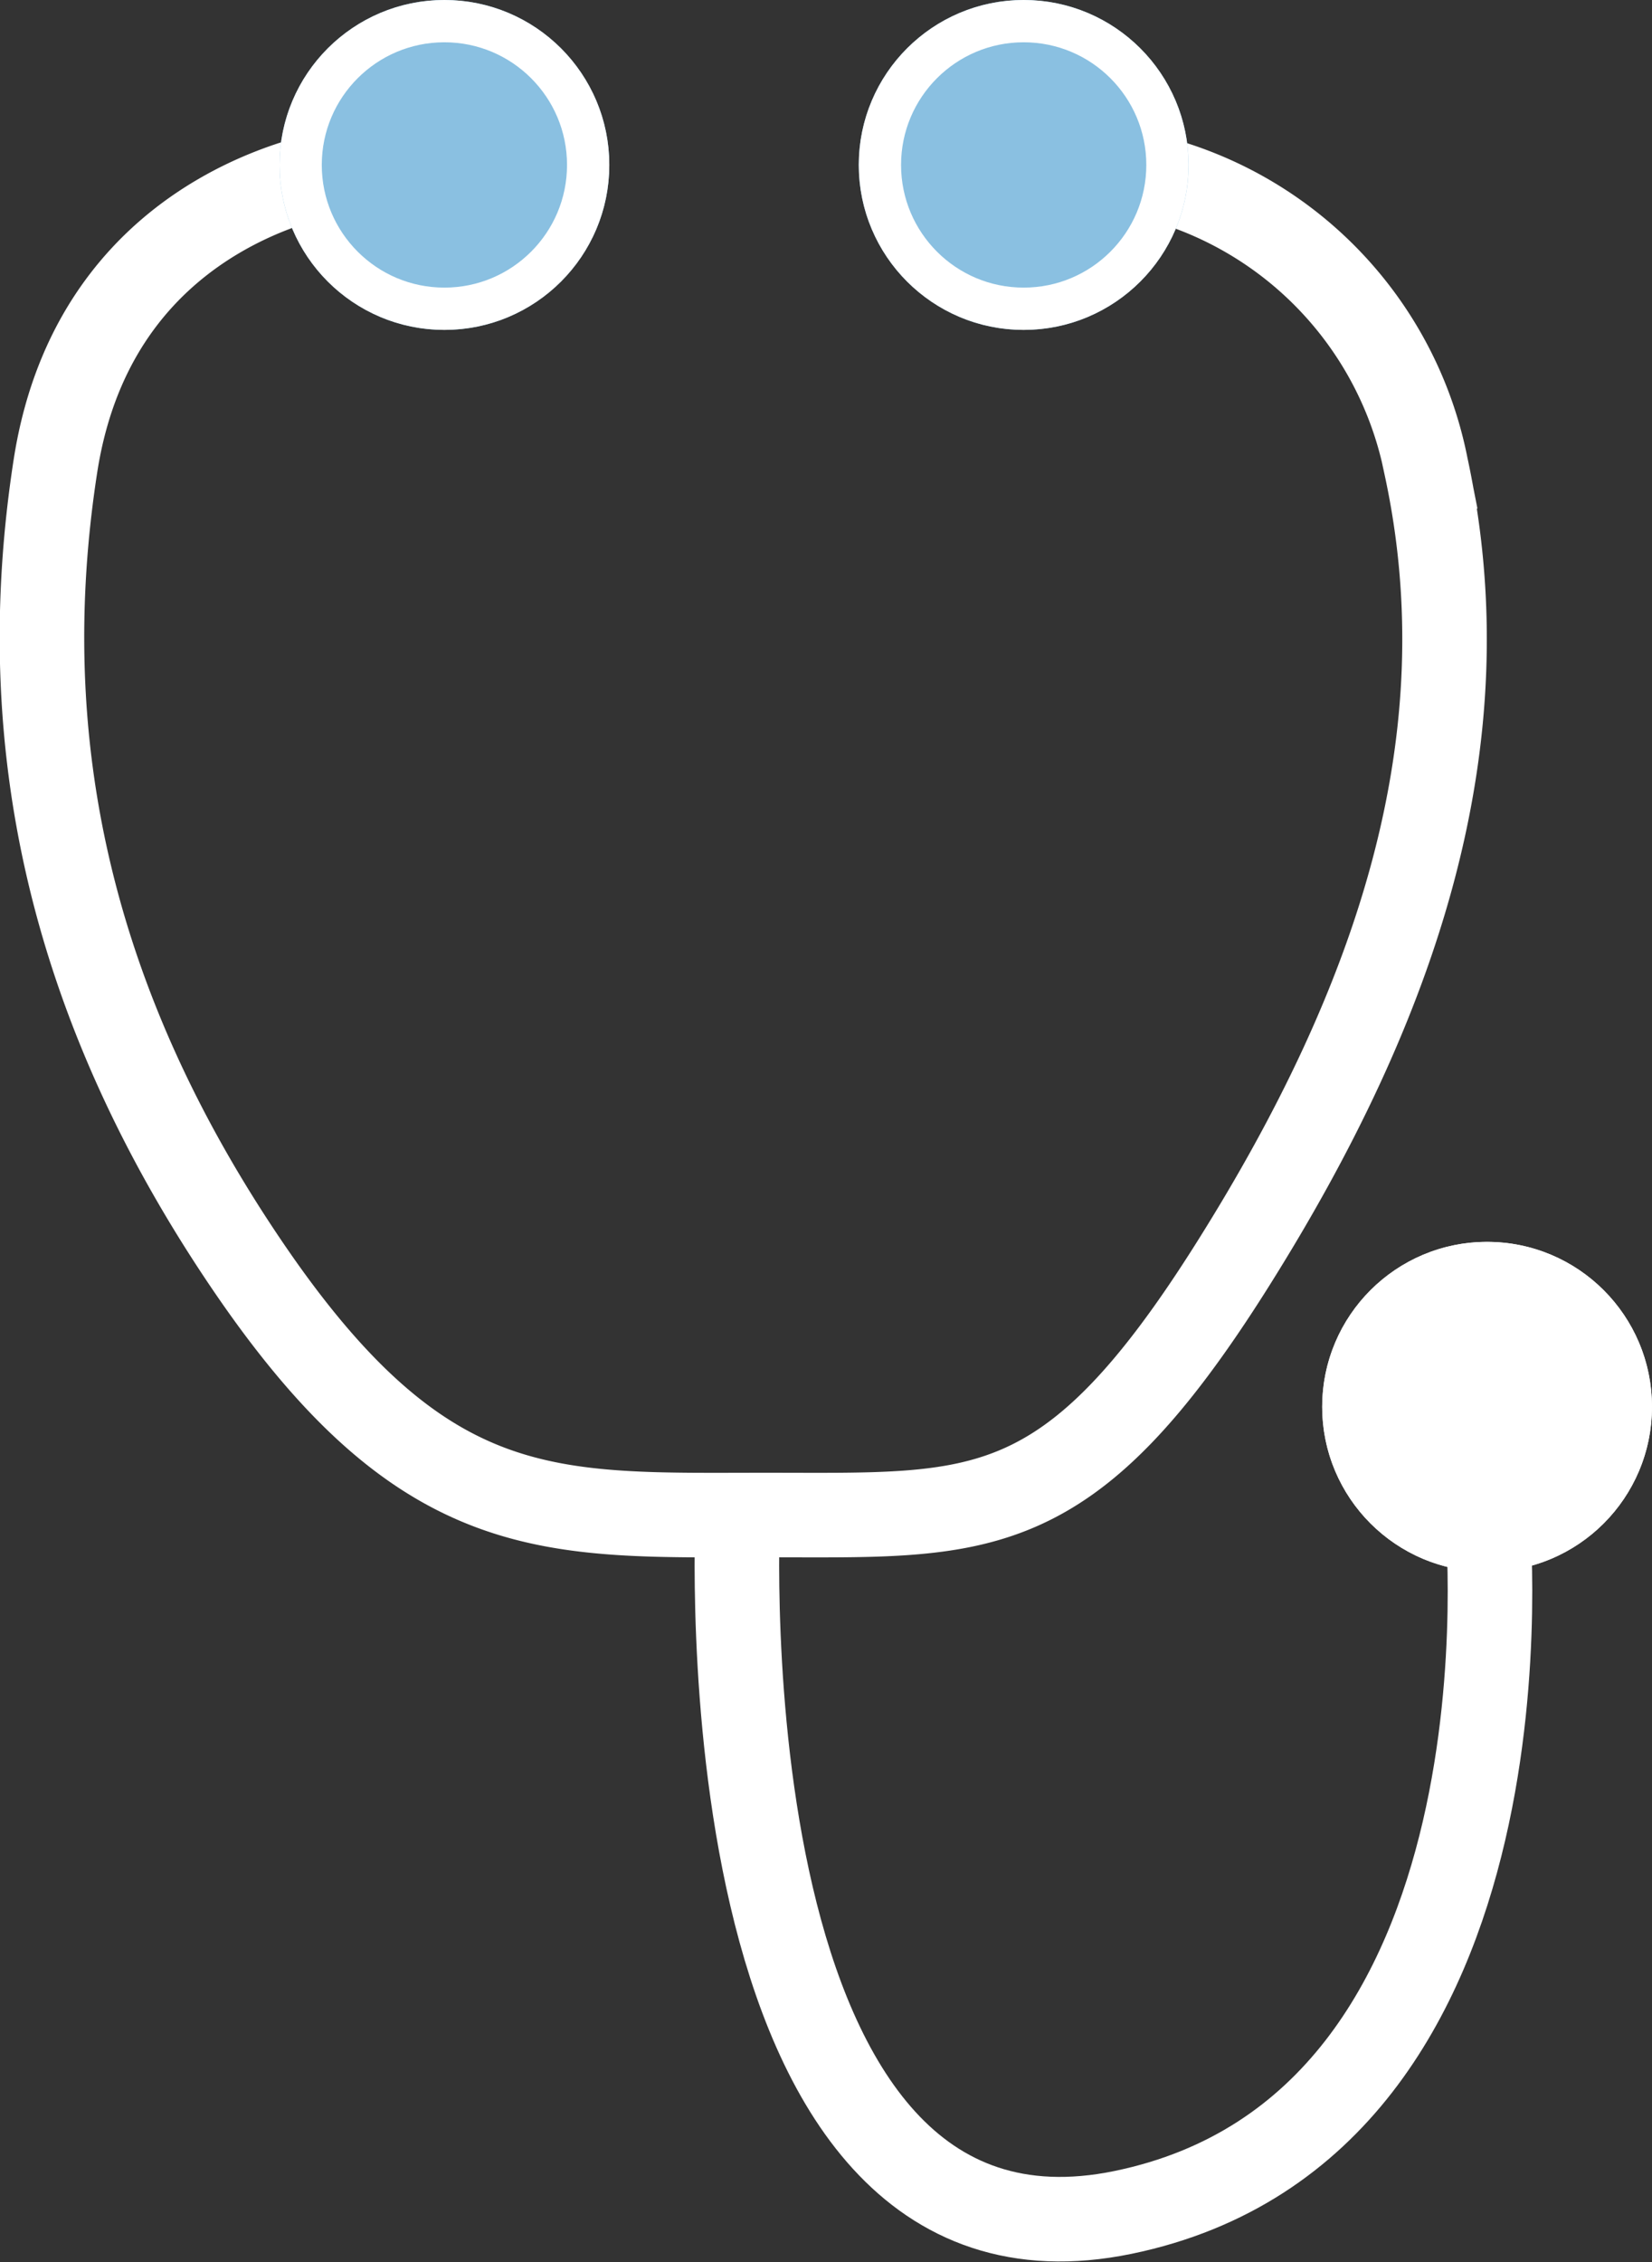
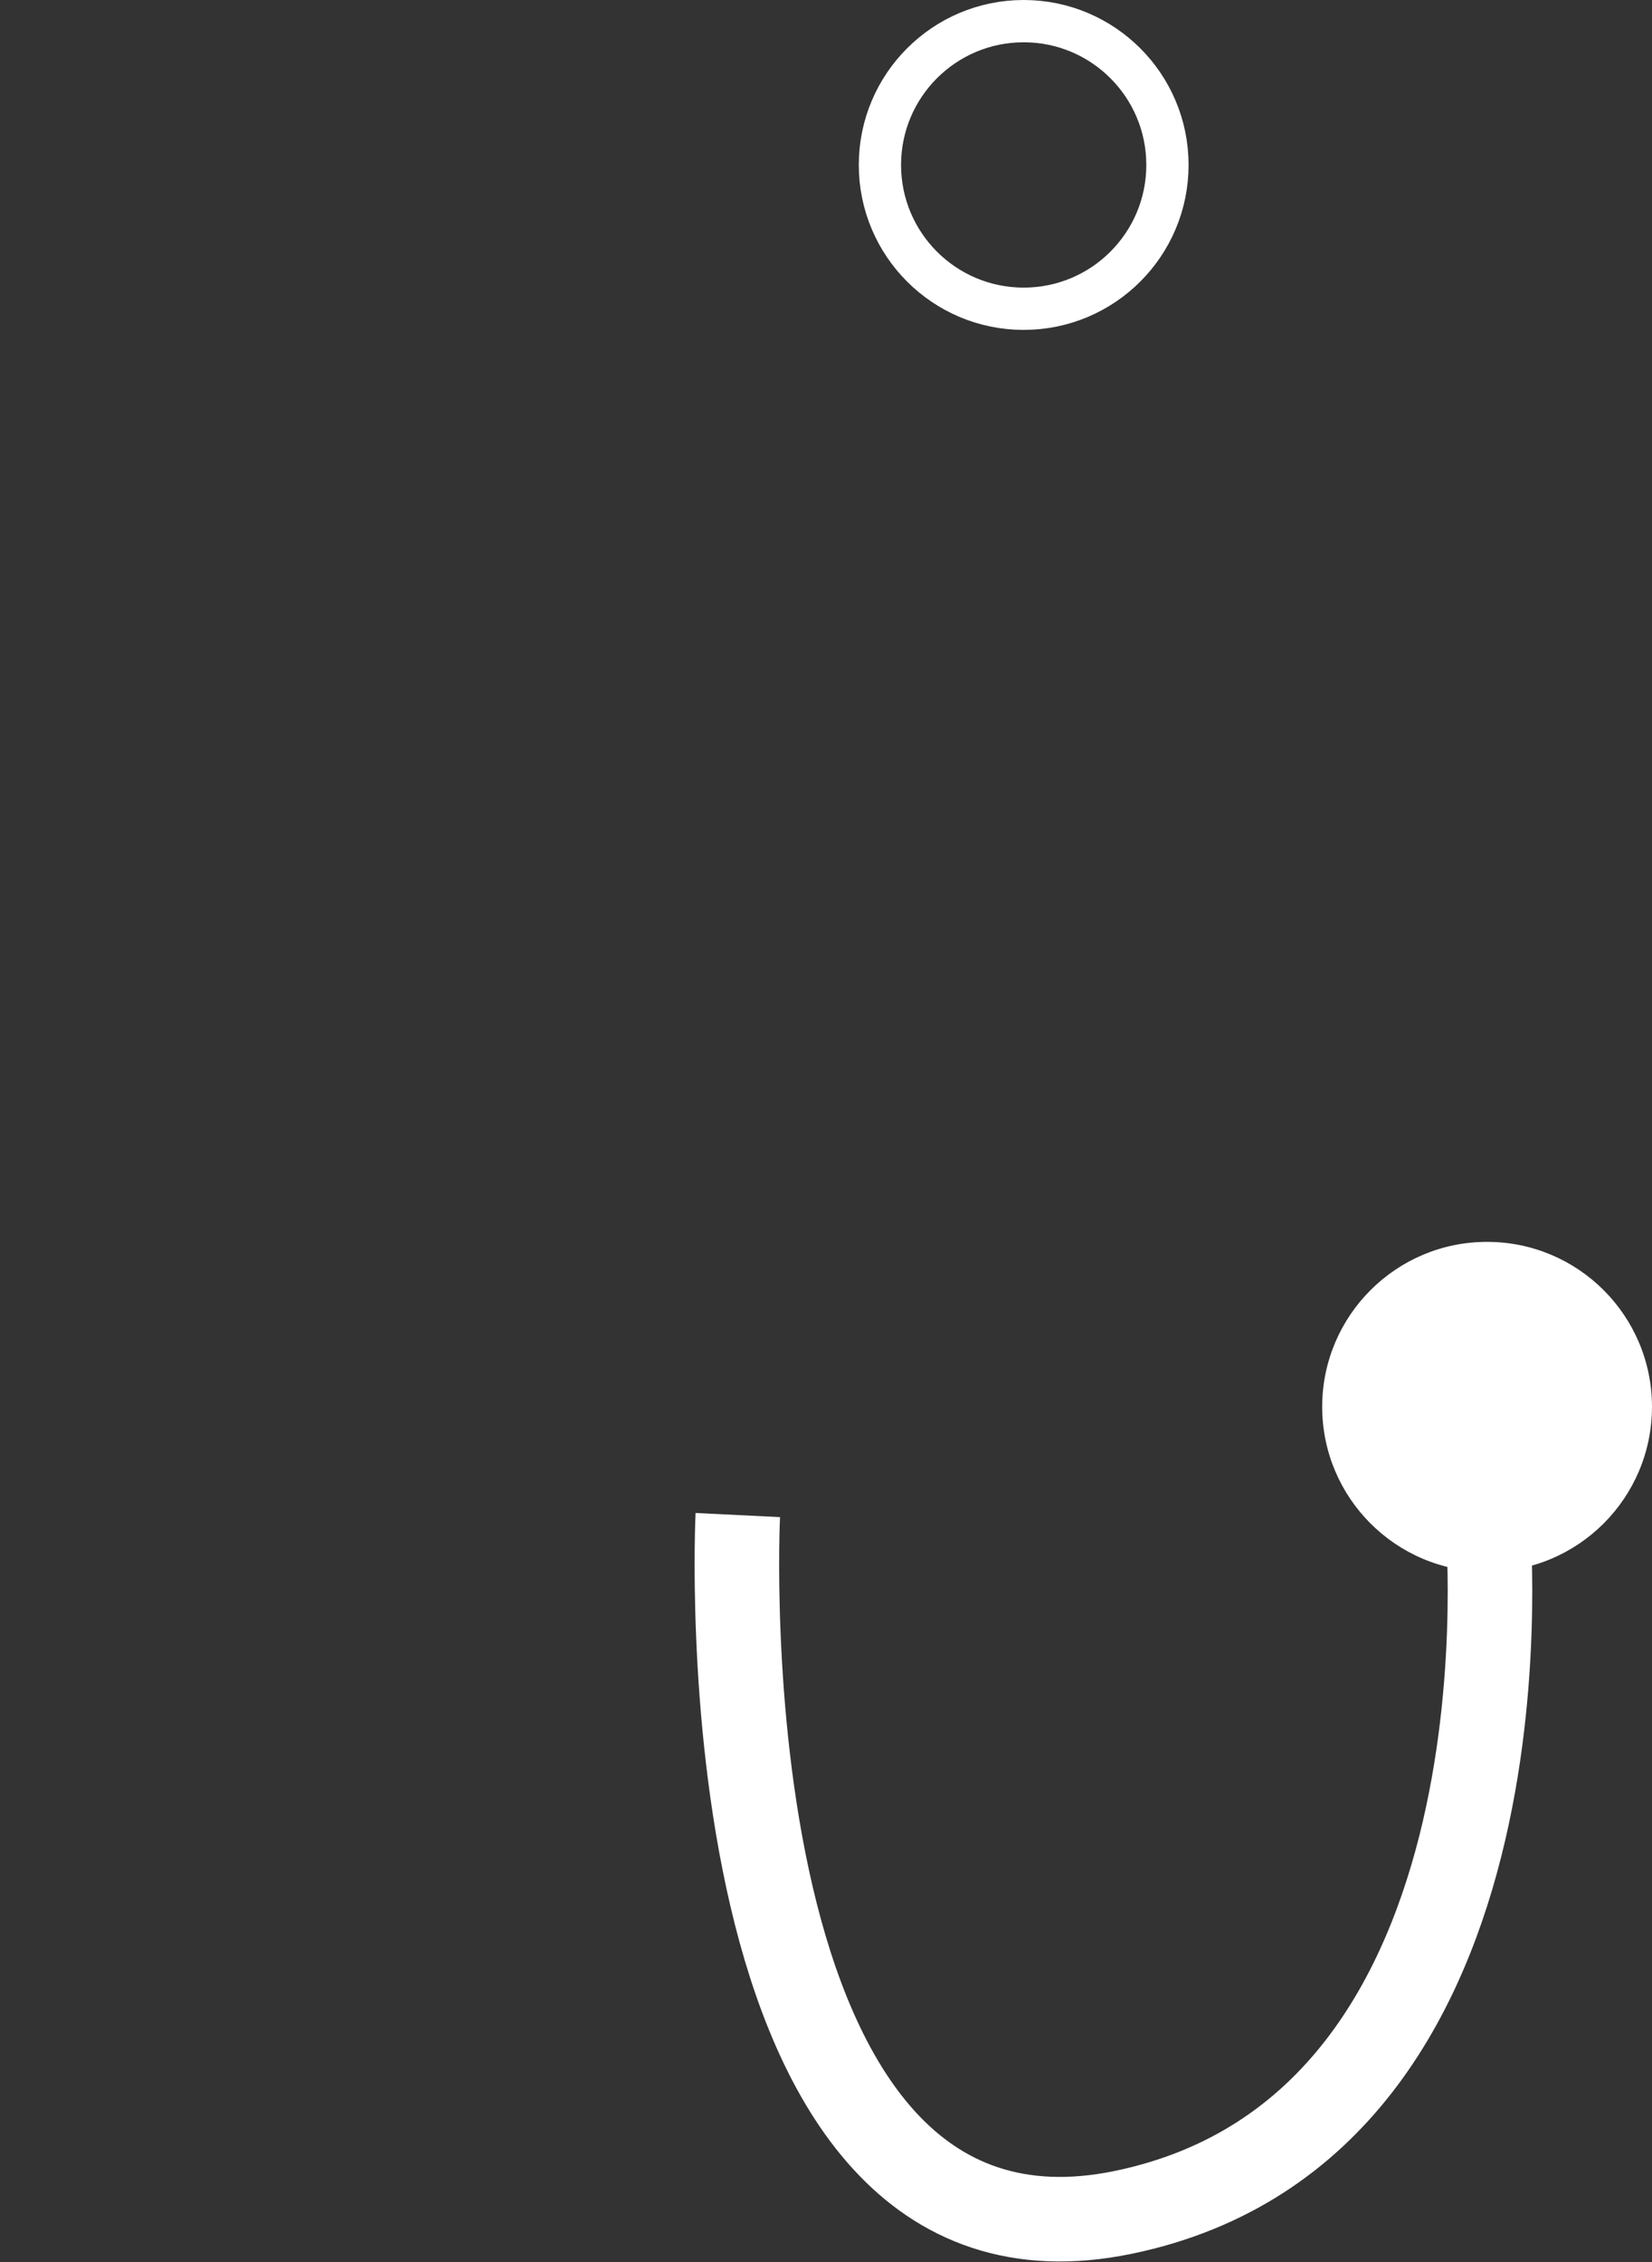
<svg xmlns="http://www.w3.org/2000/svg" width="78.165" height="106.998" viewBox="0 0 78.165 106.998">
  <rect x="0" y="0" width="78.165" height="106.998" fill="#333333" stroke="none" />
  <g id="グループ化_49" data-name="グループ化 49" transform="translate(-220.835 -960)">
-     <path id="パス_93" data-name="パス 93" d="M-2214.579-19708.648s-12.154,1.109-14.156,14.066.647,25.359,9.054,37.762,14.365,11.844,24.573,11.844,14.267.559,22.073-11.844,11.954-24.8,9.152-37.762a17.628,17.628,0,0,0-14.982-14.066" transform="translate(2452.191 20676.637)" fill="none" stroke="#fff" stroke-width="4" />
    <g id="楕円形_15" data-name="楕円形 15" transform="translate(234.06 960)" fill="#8ac0e1" stroke="#fff" stroke-width="2">
-       <circle cx="7.802" cy="7.802" r="7.802" stroke="none" />
-       <circle cx="7.802" cy="7.802" r="6.802" fill="none" />
-     </g>
+       </g>
    <g id="楕円形_16" data-name="楕円形 16" transform="translate(261.469 960)" fill="#8ac0e1" stroke="#fff" stroke-width="2">
-       <circle cx="7.802" cy="7.802" r="7.802" stroke="none" />
      <circle cx="7.802" cy="7.802" r="6.802" fill="none" />
    </g>
    <g id="楕円形_17" data-name="楕円形 17" transform="translate(283.395 1018.74)" fill="#fff" stroke="#fff" stroke-width="4">
      <circle cx="7.802" cy="7.802" r="7.802" stroke="none" />
-       <circle cx="7.802" cy="7.802" r="5.802" fill="none" />
    </g>
    <path id="パス_94" data-name="パス 94" d="M-2197.853-19655.895s-1.816,37.121,18.231,32.984,17.223-32.984,17.223-32.984" transform="translate(2453.597 20687.557)" fill="none" stroke="#fff" stroke-width="4" />
  </g>
</svg>